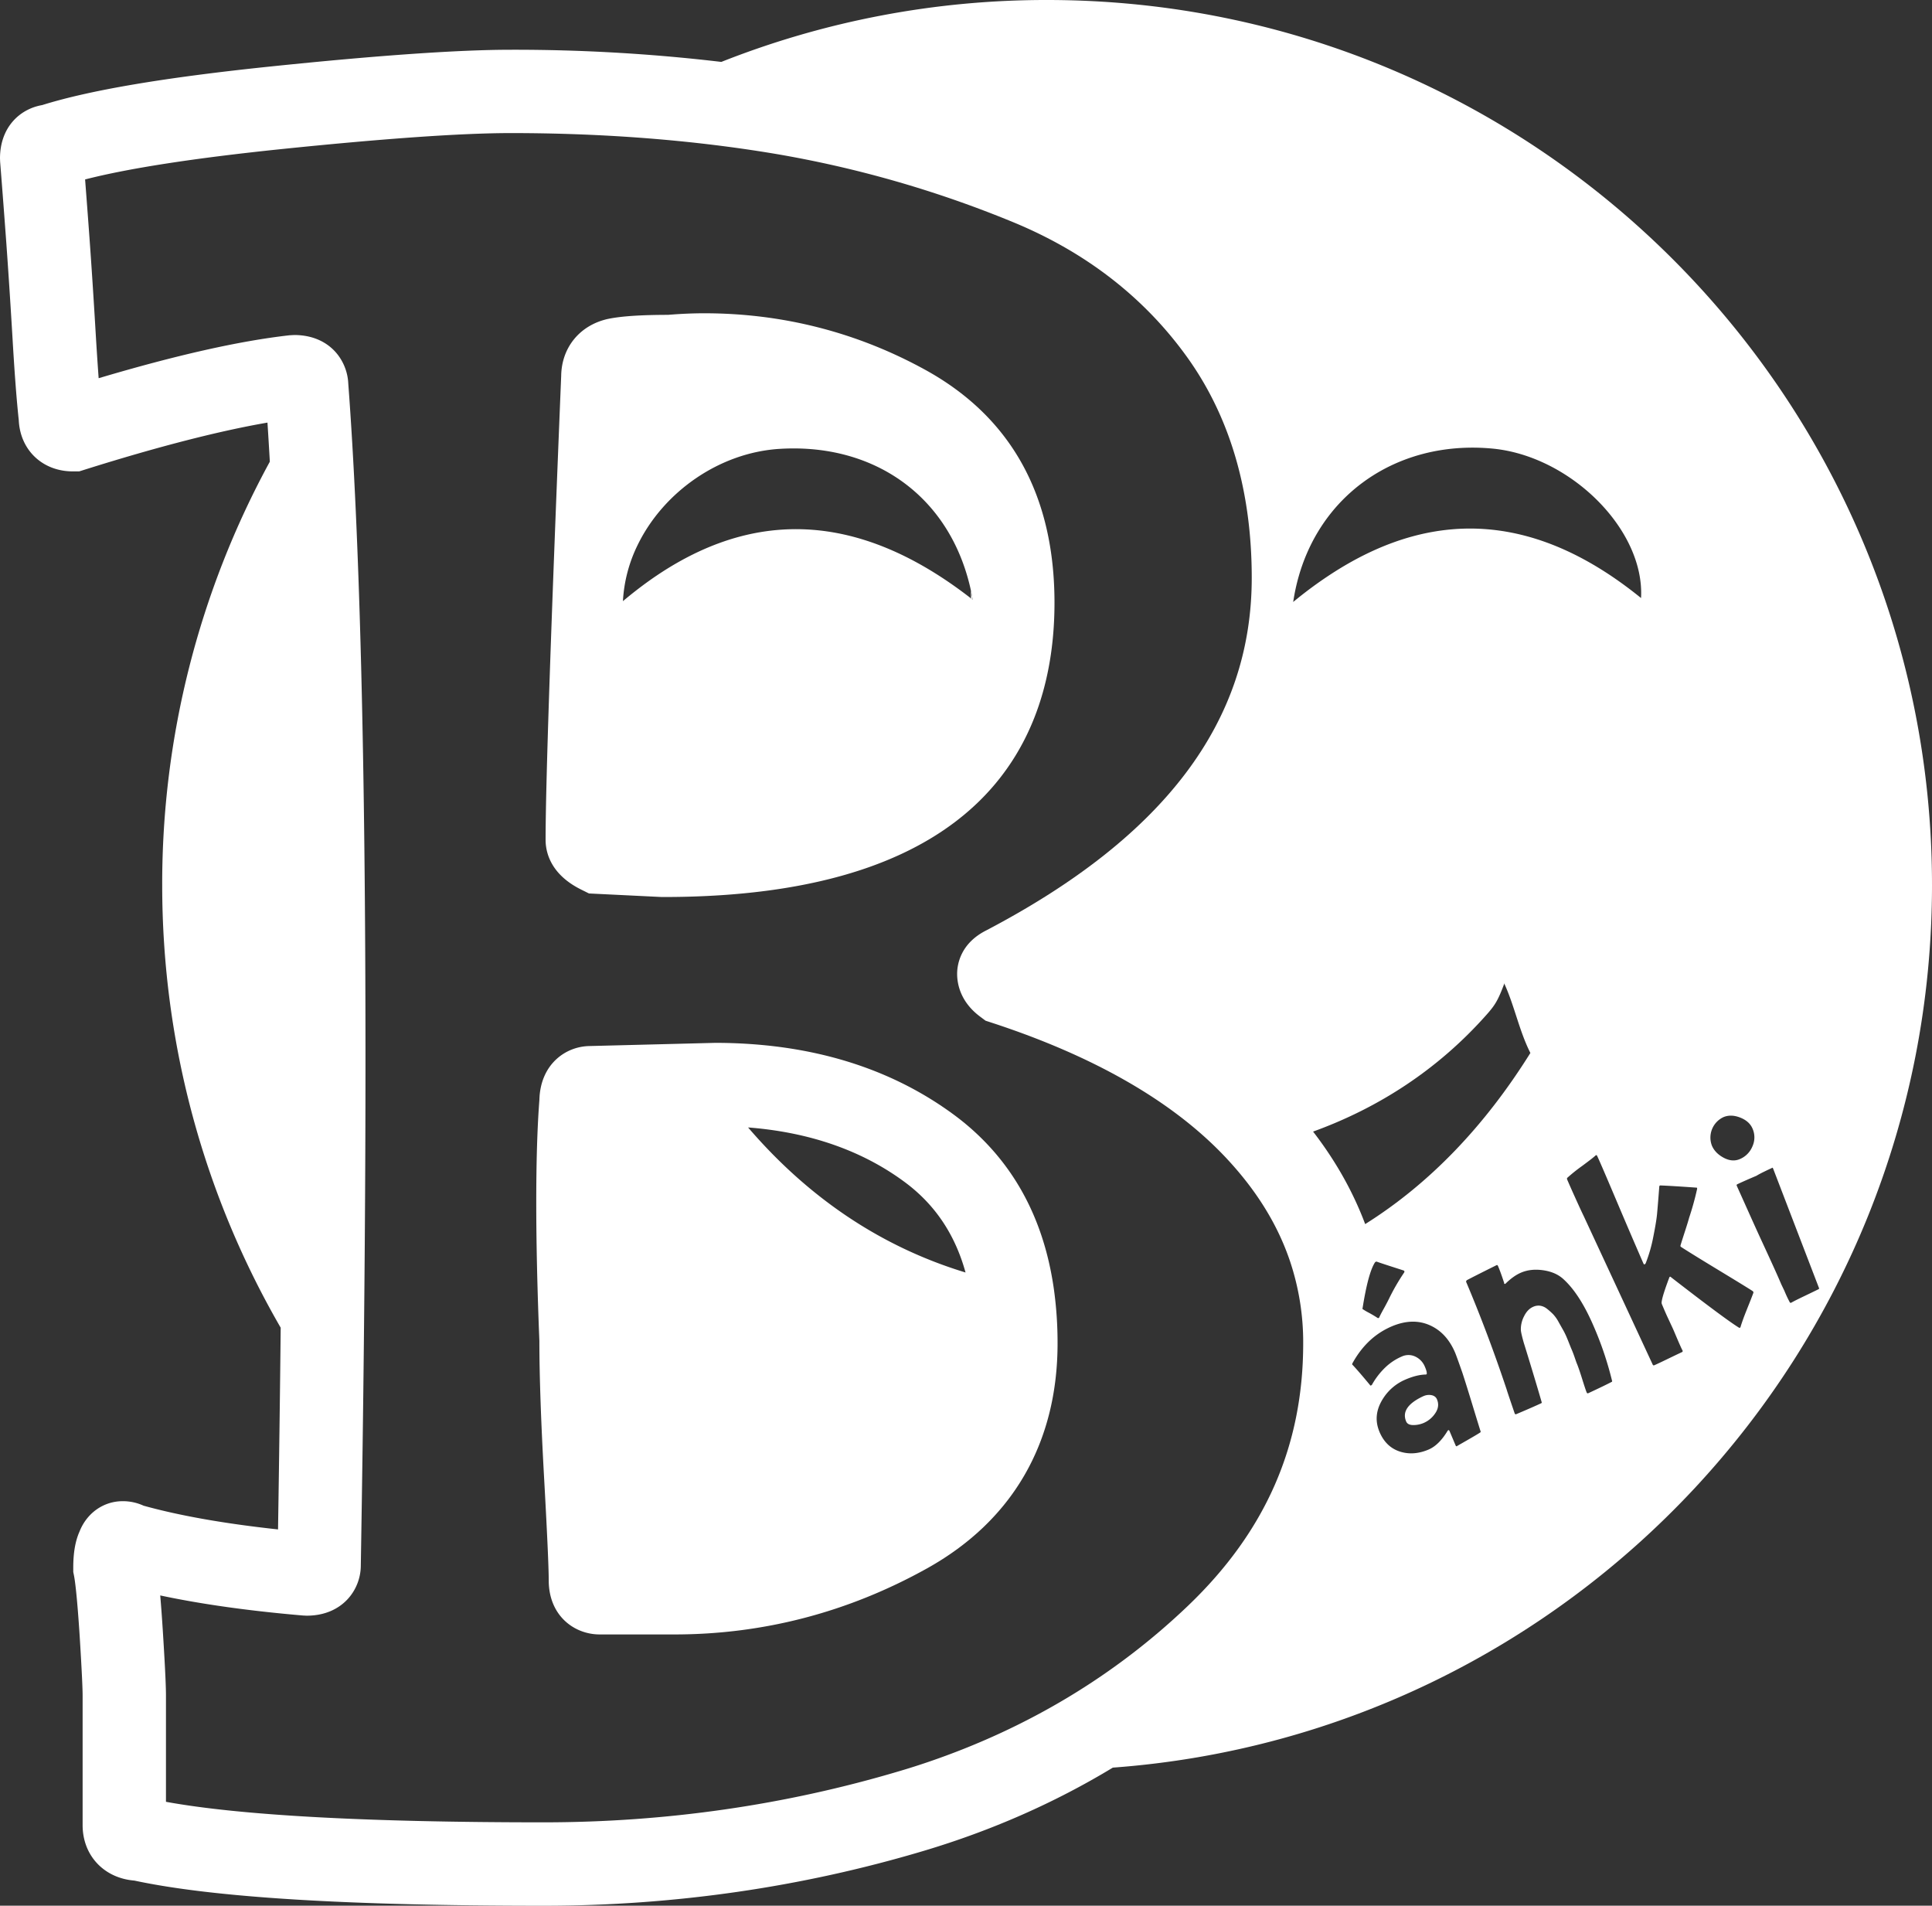
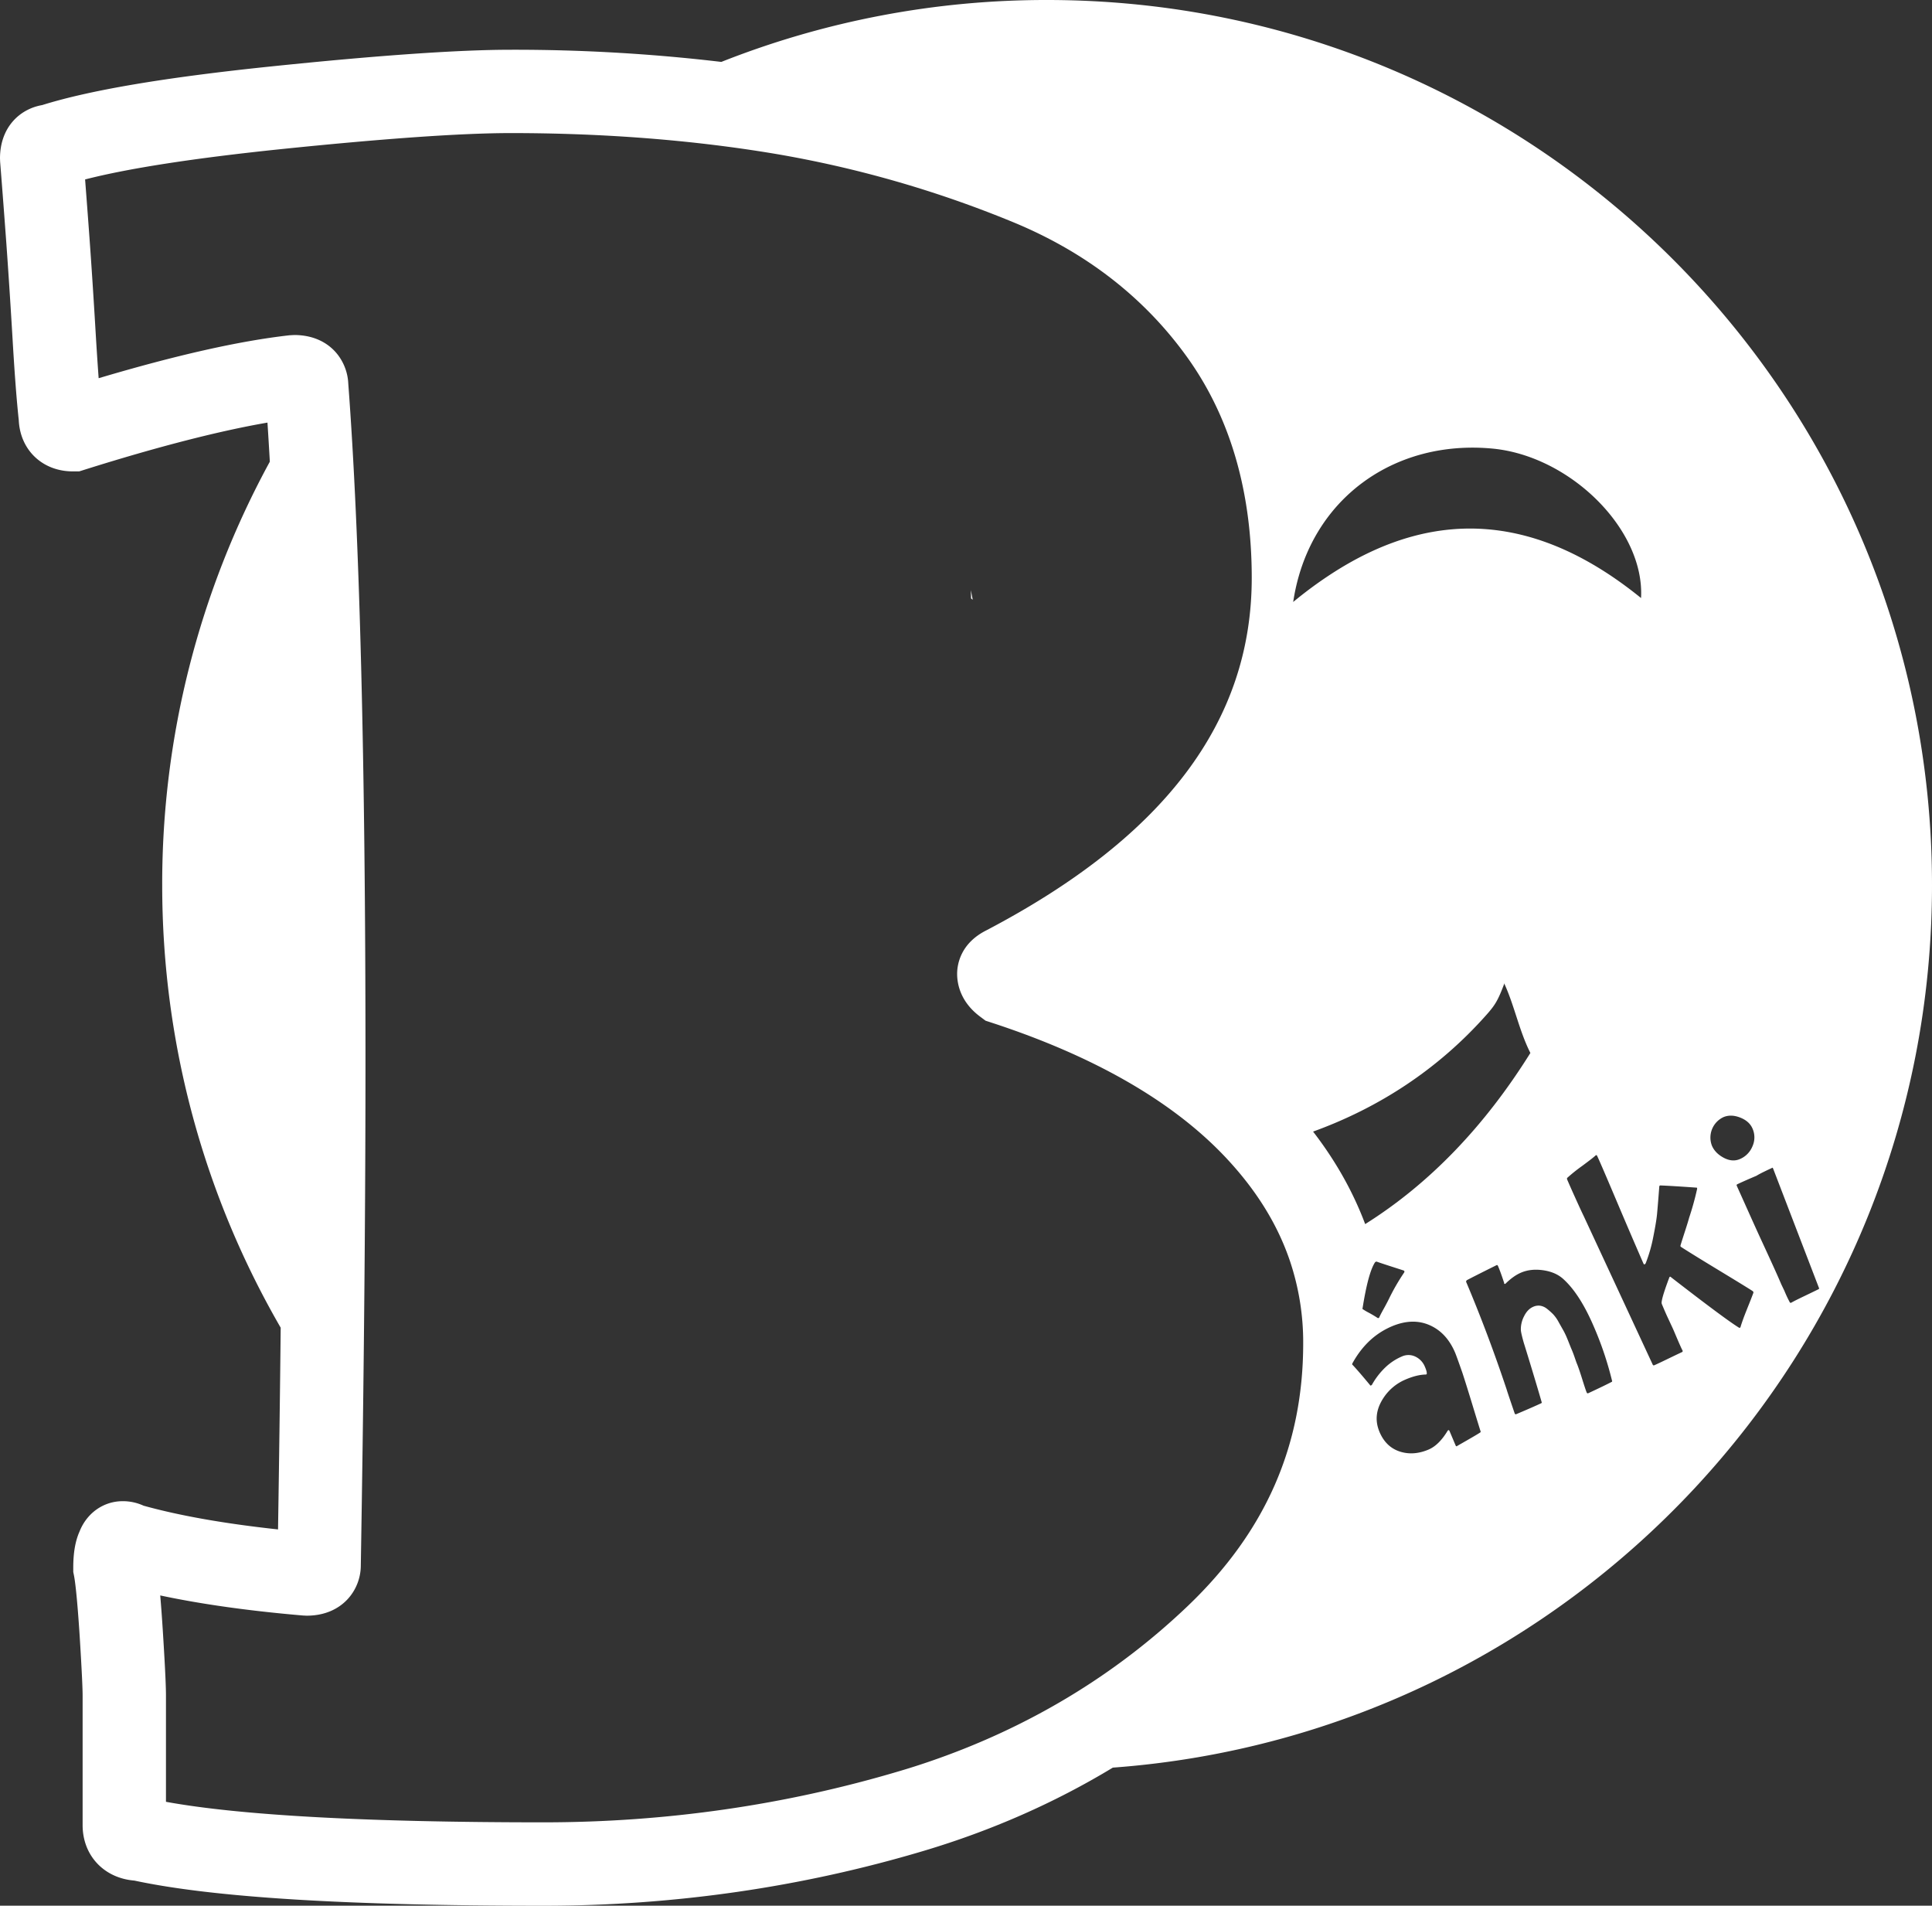
<svg xmlns="http://www.w3.org/2000/svg" id="Layer_1" data-name="Layer 1" viewBox="0 0 1932.54 1905.96">
  <rect x="0" y="0" width="1932.54" height="1905.96" fill="#333333" stroke="none" />
  <defs>
    <style>.cls-1{fill:#fff;}</style>
  </defs>
-   <path class="cls-1" d="M1423.48,1396.48q-23,10.8-16.94,25.16c1,2.37,3.32,3.57,7,3.61a26,26,0,0,0,10.47-2.07,26.43,26.43,0,0,0,11.72-9.86q4.61-6.83,1.64-13.8-1.5-3.55-6-4.27a13.51,13.51,0,0,0-7,.86Z" />
  <path class="cls-1" d="M277.58,1563.86h0c0,.35,0,.71,0,1.06Z" />
-   <path class="cls-1" d="M925.63,369.94c-68.3-37.57-142.73-56.62-221.22-56.62-11.84,0-24,.57-36.15,1.57-27.33.05-46.21,1.3-59.33,3.92l-1,.2c-27.95,6.27-46.14,28.48-46.58,56.76-10.35,253.45-15.6,409.62-15.6,464.15,0,12,4.58,34.39,35.58,49.78l7.81,3.88,72.65,3.55h2c323.11,0,390.94-160,391-294.19C1054.81,495.55,1011.35,417.17,925.63,369.94ZM623.11,601.18a144.87,144.87,0,0,1,14.95-56.59c25.82-52.66,81.54-92,141.94-95.67,95-5.8,170.66,47.84,191.12,141.32.69,3.15,1.32,6.33,1.88,9.57l-1.66-1.28c-114-88.62-225.25-93.25-335-8q-6.62,5.13-13.21,10.68a.28.28,0,0,0,0,.09H623Z" />
  <path class="cls-1" d="M1047.4,0A883,883,0,0,0,721.53,61.92,1762.61,1762.61,0,0,0,511,49.76c-52.19,0-132.62,5.6-239,16.6S90.33,90.05,42.16,105.1C20,108.92,0,127.09,0,158.48l.13,3.31q3.09,38.9,6.22,81.56c2,28.07,4.06,59.26,6.2,95.32,2.08,35.52,4.12,62.23,6.22,81.52,1.36,29.88,23.68,51.26,54.08,51.26h6.4l6.1-1.92c72.81-22.89,133.9-38.53,182.19-46.87q1.23,18.82,2.37,39.08a881.15,881.15,0,0,0-107.66,423.4c0,161.29,43.15,312.5,118.52,442.72q-1,96.83-2.65,201.77c-53.22-5.75-98.35-13.68-134.55-23.75a49.38,49.38,0,0,0-20.82-4.49c-19.17,0-35.83,11.78-43.17,30.29-4.3,9.72-6.3,21.32-6.3,36.32v4.18l.81,4C75,1581,77,1595,79.64,1635.37c2.47,39.65,3,54.8,3,60.53v129.45c0,30.49,21.46,53.06,51.77,55.49,79,16.93,213,25.16,409.33,25.16,130.26,0,258.12-18.46,379.89-54.78,68.08-20.3,131.4-48.19,189.5-83.35,458.15-33.63,819.41-416,819.41-882.73C1932.54,396.29,1536.25,0,1047.4,0Zm676.49,1117.3q7.54-3.19,16.77.42t12.41,11.16a21.61,21.61,0,0,1-.18,17.71,23.23,23.23,0,0,1-12.62,12.67q-7.56,3.21-16.13-1.37t-11.77-12.13A22.56,22.56,0,0,1,1723.89,1117.3ZM1331.7,512.74c37-45.93,95.64-70.28,161.26-64.08,77.54,7.33,152.31,80.81,148.54,149.46-101.57-82.4-202.92-91.87-306.14-26.51a411.86,411.86,0,0,0-41.8,30.45C1298.78,567.16,1312.22,537,1331.7,512.74ZM277.56,1563.86h0v1.06C277.55,1564.57,277.56,1564.21,277.56,1563.86Zm911,41.92c-73.19,70-160.67,122.61-260.39,156.53q-14,4.77-28.32,9c-114.08,34-233.85,51.27-356.08,51.27-176.25,0-303.15-6.9-377.76-20.53l0-106.2c0-6.52-.34-20.43-3.21-65.82-.9-14-1.75-25.31-2.53-34.38,40.89,8.72,88.75,15.45,142.94,20.09l3.56.16c35.55,0,54.14-25.67,54.14-50.34q1-61,1.81-119.5c1.91-140,2.87-269.07,2.87-384.83,0-298.33-5.79-526.16-17.2-677.33a51.25,51.25,0,0,0-10.12-28.59c-8.94-11.89-23.69-20.25-44-20.25l-4.69.26c-50.23,5.68-112.9,19.78-190.9,42.94-.94-12.89-1.94-27.77-2.94-44.54-2.16-36.48-4.22-68-6.28-96.48q-2.17-29.78-4.34-57.77c43.37-11.16,108.94-21.27,195.5-30.27C384.19,138.54,461.7,133.1,511,133.1q34.11,0,67.38,1.24c68.39,2.55,133.92,9,195.47,19.24a1112.94,1112.94,0,0,1,239,68.39c73.33,30.11,132.29,75.9,175.24,136.11,42.47,59.56,64,133.52,64,219.83,0,143.59-87,259-265.51,352.59C960.24,943.75,957.4,965.31,957.4,974c0,9.55,2.94,27.79,22.94,42.73l5.49,4.1,6.51,2.13c100.85,33,178.53,77.34,231,131.84,1.6,1.65,3.17,3.32,4.72,5,29.63,32,50.36,65.85,62.5,102.13a255.11,255.11,0,0,1,13,81.63C1303.55,1445.89,1265.93,1531.68,1188.55,1605.78Zm298.36-590.87c8.54-9.64,11.44-14.29,17.62-30.71.13-.35-.09-.75-.12-1.1,10.32,22.06,15.16,47.87,26.39,70-45.5,72.85-100.54,130.55-165.25,171.16q-18.27-48.66-52.11-92.52C1378.76,1108.1,1438.29,1069.8,1486.91,1014.91Zm-82.33,257.72a211,211,0,0,0-15.12,26.14c-1.15,2.36-2.64,5.2-4.46,8.55l-1.11,2c-2.34,4.25-3.72,6.93-4.17,8.06a1.44,1.44,0,0,1-.71.82,1.29,1.29,0,0,1-1.07-.08q-3.68-2.46-8.54-5.1a64.49,64.49,0,0,1-5.91-3.44.9.9,0,0,1-.55-.46,1.36,1.36,0,0,1,.06-1.08q5.63-35.4,12.46-45.63a4.8,4.8,0,0,1,.83-.52,1,1,0,0,1,.66-.11l.23.08q4.5,1.59,13.28,4.42c6,1.94,10.54,3.38,13.46,4.35a1.3,1.3,0,0,1,.82.68A1.71,1.71,0,0,1,1404.58,1272.63Zm75.73,160.22q-2.41,1.73-22.82,13.34a.47.47,0,0,1-.23.27.45.45,0,0,1-.36,0,1.1,1.1,0,0,1-.82-.69l-6.09-14.38c-.37-.88-.81-1.23-1.3-1a2,2,0,0,0-.85.89q-8.67,14.16-18.89,18.48-15.27,6.46-29,1.89t-20.07-19.54c-.38-.89-.7-1.78-1-2.67q-4.77-14,2.9-27.91c.59-1.09,1.23-2.15,1.91-3.18a49.29,49.29,0,0,1,22.65-18.82q10.82-4.58,19.62-4.81a1.32,1.32,0,0,0,.65-.11.74.74,0,0,0,.56-.75,11.17,11.17,0,0,0-.16-2,30.46,30.46,0,0,0-1.65-4.73,19.14,19.14,0,0,0-9.62-10.34,15.89,15.89,0,0,0-13.51-.12,55.44,55.44,0,0,0-15.93,10.35,74,74,0,0,0-14.07,18.09,5.56,5.56,0,0,1-.83.53.74.74,0,0,1-1.06-.44q-11.44-13.82-17.46-20.2a.39.39,0,0,1-.27-.21,2,2,0,0,1,.07-1.09q12.91-23.54,33.89-34.51,2.71-1.43,5.56-2.64,20.58-8.71,37.7-1.29t25.7,27.63q1.32,3.1,7.18,19.84,3.63,11,9.9,31.61t8.37,27.18C1481.22,1432.12,1481,1432.52,1480.31,1432.85Zm131.91-50.8a.92.92,0,0,1-.23.09q-7,3.67-23.18,11.21a1.15,1.15,0,0,1-1.57-.38,1.48,1.48,0,0,1-.12-.29c-.76-1.79-2.27-6.32-4.55-13.63s-4.1-12.58-5.49-15.83c-.08-.2-.77-2.1-2-5.68s-2.31-6.28-3.06-8-1.87-4.56-3.49-8.65l-1.25-3a74.85,74.85,0,0,0-3.25-6.83q-2-3.52-4.93-8.74a36.74,36.74,0,0,0-5.65-8,64.43,64.43,0,0,0-6-5.32,14.52,14.52,0,0,0-6.72-3.08,12.75,12.75,0,0,0-7,1q-5.77,2.44-9.24,9.5a28,28,0,0,0-3.23,13.41q0,2.82,3,13.38,3.06,9.7,9,29.37t8.79,29.63a.85.85,0,0,1-.29,1.17.67.67,0,0,1-.21.09q-8,3.75-24.76,10.83a1.15,1.15,0,0,1-1.57-.38,1.48,1.48,0,0,1-.12-.29q-7.41-21.66-8-23.86-18.74-56.16-40.68-108c.34-.85.61-1.31.81-1.39q5.82-3.17,29.78-15.07c.59-.24,1,0,1.38.82,2,4.63,4,10.35,6.21,17.1a1.1,1.1,0,0,0,0,.51.55.55,0,0,0,.48.33.94.94,0,0,0,1-.39q7.92-7.73,15.47-10.91,9.92-4.21,22.62-2.26t20.44,9.51q16.29,15.21,30.15,47.92a335.43,335.43,0,0,1,17.71,52.94A.86.86,0,0,1,1612.22,1382.05Zm135.31-72.87q-4.6,11.38-6.53,18c-.18.41-.36.66-.56.74a1.34,1.34,0,0,1-1.35-.3q-13.72-8.49-67.53-50.16c-.44-.51-.87-.68-1.26-.51-.2.08-.41.4-.64,1q-6.73,17.9-7.46,23.61a4.75,4.75,0,0,0,.23,3l2.26,5.33c1.09,2.56,2.27,5.23,3.57,8s2.56,5.52,3.84,8.24,2.28,5,3,6.75l1.13,2.66c3.6,8.5,5.84,13.53,6.76,15.13a1.14,1.14,0,0,1-.4,1.56,1.48,1.48,0,0,1-.29.12q-7.27,3.44-15.82,7.58c-5.7,2.77-9.59,4.58-11.66,5.46a1.15,1.15,0,0,1-1.57-.38,1.48,1.48,0,0,1-.12-.29l-34.64-74.58q-23-49.46-34.39-74-2.49-5.06-8.44-18.25c-4-8.82-6.67-14.93-8.14-18.4a1.87,1.87,0,0,1,.1-1.43,170.73,170.73,0,0,1,15.13-12.08q11.31-8.38,13-10.14a2.63,2.63,0,0,1,.68-.46c.5-.21.89,0,1.18.72q3.38,7.13,18.61,43.11t27.59,64.29c.37.89.8,1.23,1.3,1a2.82,2.82,0,0,0,1-1,147.72,147.72,0,0,0,7.66-26.64q3-15,3.72-22.54t2.24-27.49c.09-.63.28-1,.58-1.12a1.31,1.31,0,0,1,.65-.1q11,.41,35.68,2.17c.43-.06.72,0,.84.34a1.71,1.71,0,0,1,.09,1,281.85,281.85,0,0,1-7.94,28.68q-1.23,4.54-4.26,13.86t-4.41,13.91a1.92,1.92,0,0,0,.2,1.31q9.9,6.45,38.57,23.83t33.75,20.76l.5,1.19Q1752.14,1297.8,1747.53,1309.18Zm71.68-19.87a.87.87,0,0,1-.24.1q-4.47,2.23-14.27,6.92t-12.88,6.5c-.79.34-1.33.16-1.63-.53a115.5,115.5,0,0,1-5.26-11.21l-3.13-6.54q-3-7.11-8.1-18.31T1762.58,1242q-6-13-12.88-28.35T1737.28,1186a1.13,1.13,0,0,1,.37-1.54,1.27,1.27,0,0,1,.32-.13q6.24-3,19-8.4c1.75-1.09,4.24-2.43,7.46-4s5.78-2.8,7.65-3.6a1.58,1.58,0,0,1,.53-.4c.39-.16.74.15,1.06.94h0q20.19,52.59,45.81,119.27A.84.84,0,0,1,1819.21,1289.31Z" />
-   <path class="cls-1" d="M1054.35,1290.53c-8.25-59.66-31.07-109-68.19-147.61a251.1,251.1,0,0,0-31.75-27.84c-52.72-38.95-115.87-62.25-188.22-69.57a505.69,505.69,0,0,0-50.93-2.51l-16.5.42-108.94,2.76c-24.67.35-49.41,18.79-50.27,53.79-2.14,27.9-3.14,61.7-3.14,103.26,0,40,1.05,86.49,3.12,138,0,34.82,1.62,81,4.74,137.13,3.81,68.6,4.61,93.41,4.61,102.15,0,35.55,25.64,54.15,51,54.15h74.84c88.91,0,173.9-22.24,252.61-66.08,85.39-47.59,130.53-125.42,130.53-225.07A386.7,386.7,0,0,0,1054.35,1290.53ZM748.29,1127.6c61.36,4.75,113.9,23,156.53,54.51,30.24,22.35,50.44,52.27,61,90.56C880.81,1246.85,808.36,1197.58,748.29,1127.6Z" />
  <path class="cls-1" d="M623.1,601.27a.28.28,0,0,1,0-.09l-.11.09Z" />
  <path class="cls-1" d="M971.12,590.24q.17,4.1.22,8.29l1.66,1.28C972.44,596.57,971.81,593.39,971.12,590.24Z" />
</svg>